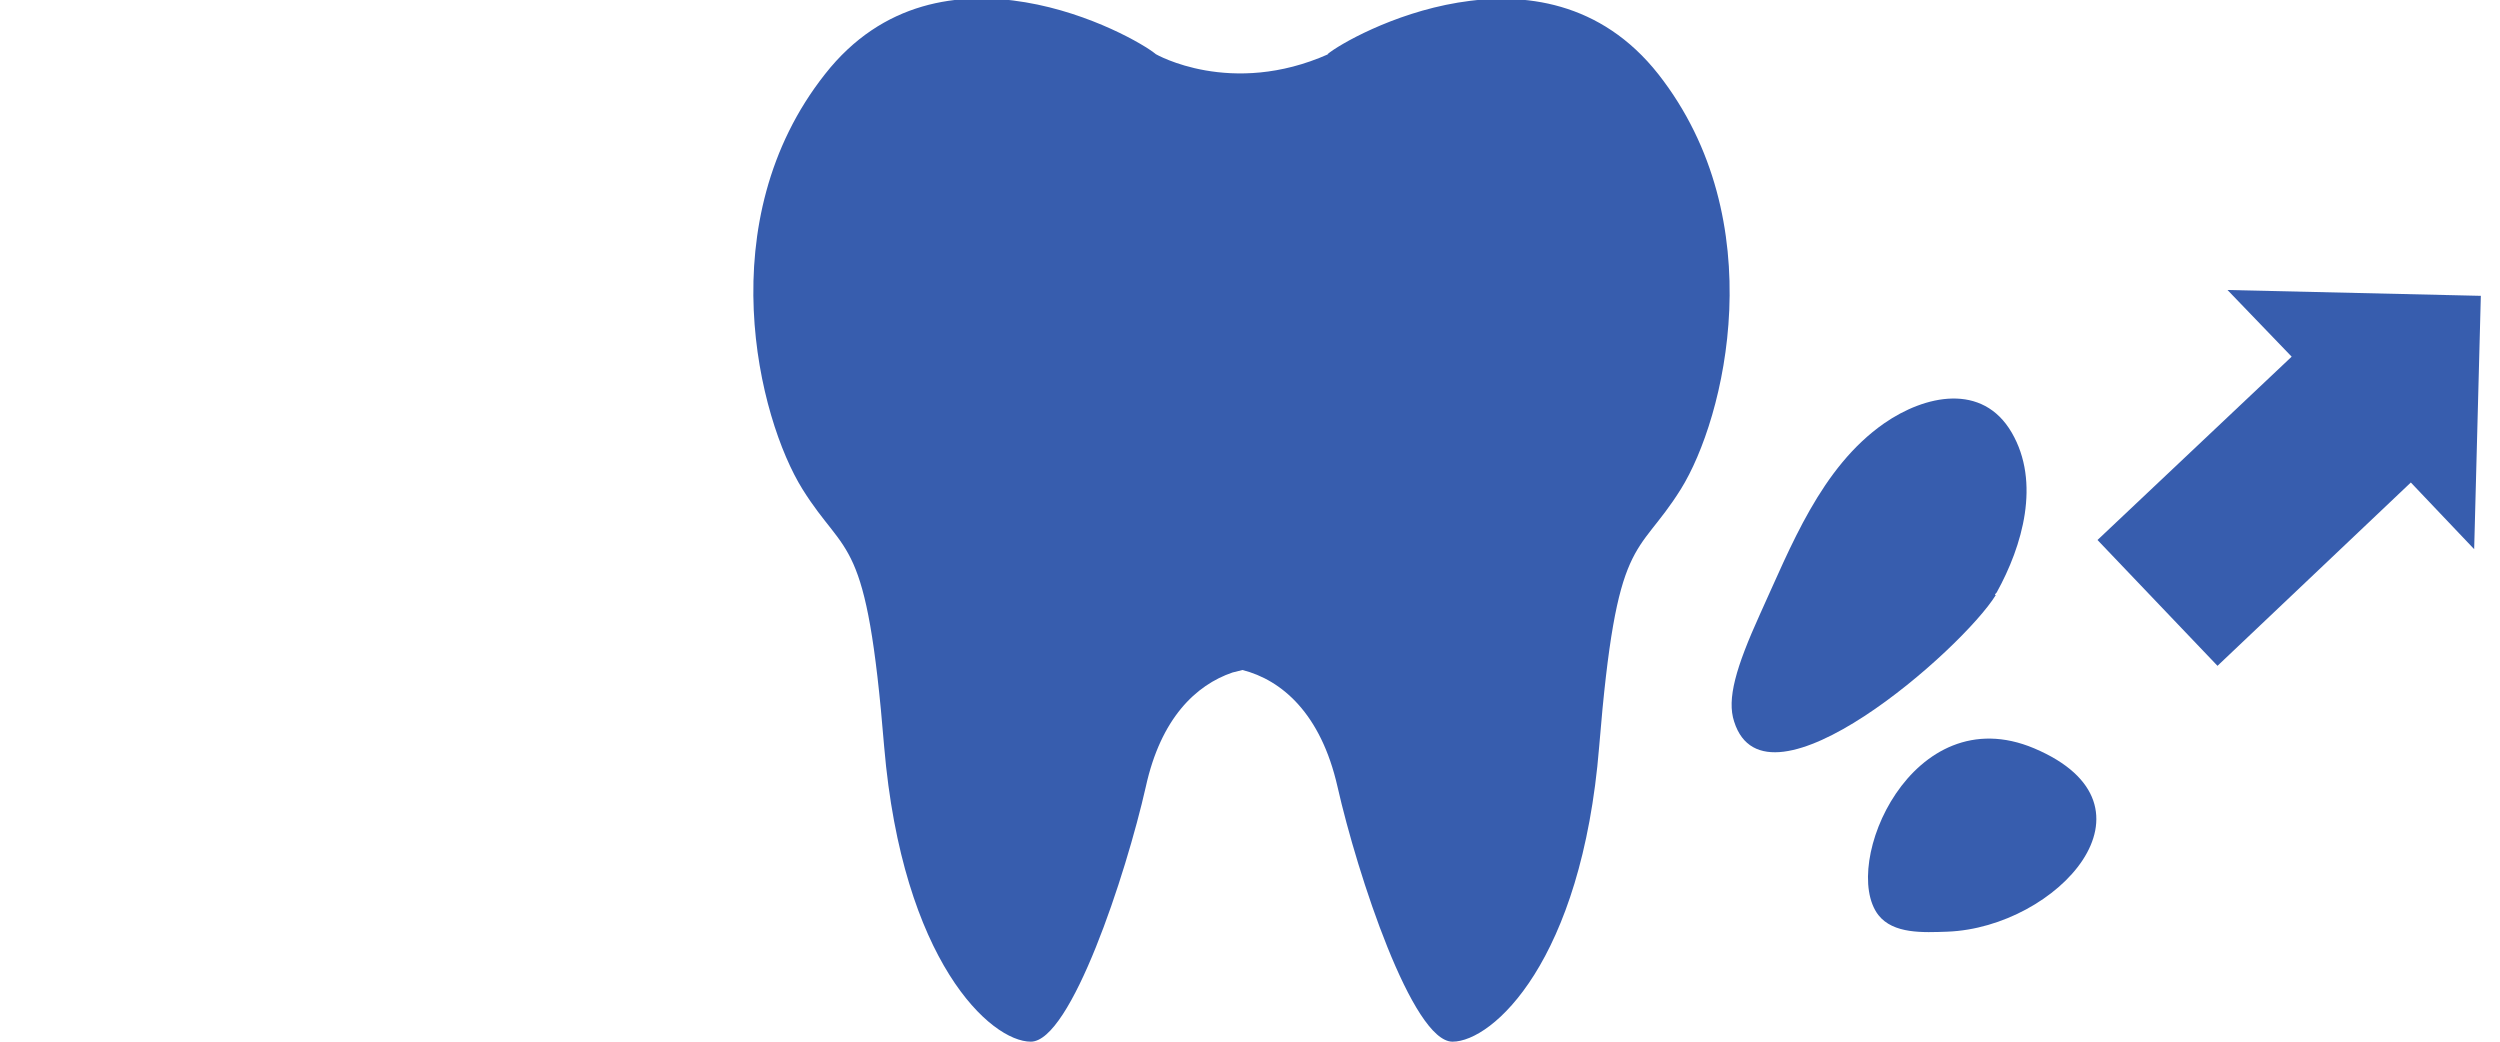
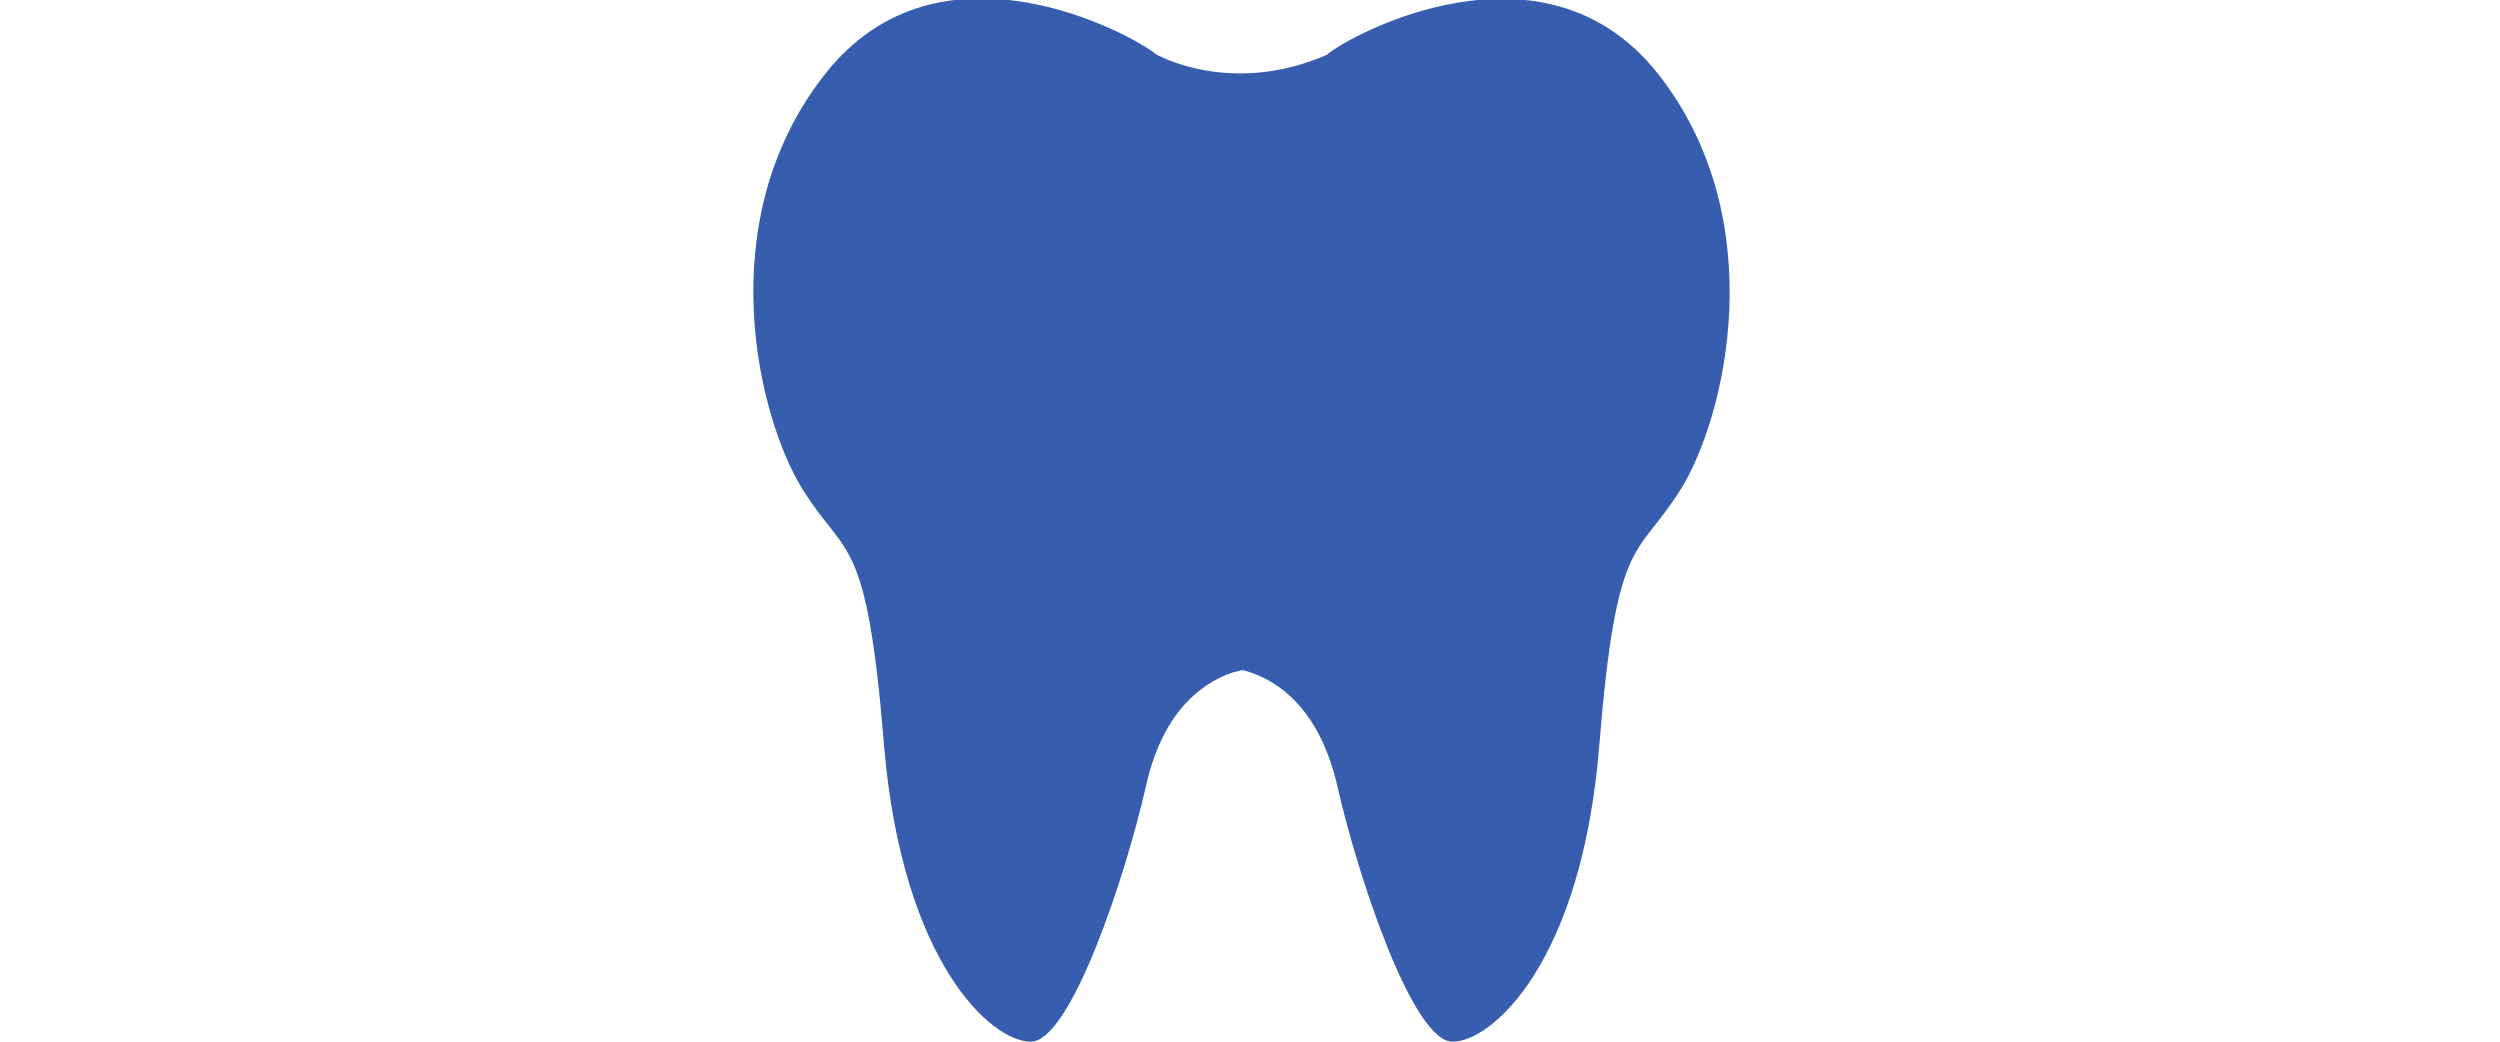
<svg xmlns="http://www.w3.org/2000/svg" id="Layer_4" version="1.1" viewBox="0 0 300 125">
  <defs>
    <style>
      .st0 {
        fill: #375dae;
      }
    </style>
  </defs>
  <path class="st0" d="M159.3,6.5c2.6-2.2,25.9-15.1,39.7,2.4,13.8,17.6,8,41.3,2.7,49.8-5.3,8.5-7.7,5.1-9.8,30.9-2.1,25.8-12.8,35.4-17.6,35.4-4.8,0-11.4-20-13.8-30.6-2-8.8-6.7-12.8-11.4-14l-1.2.3c-4.4,1.5-8.6,5.5-10.4,13.7-2.4,10.6-9,30.6-13.8,30.6-4.8,0-15.4-9.6-17.6-35.4-2.1-25.8-4.5-22.4-9.8-30.9-5.3-8.5-11.2-32.2,2.7-49.8,13.8-17.6,37.1-4.6,39.7-2.4,0,0,9,5.2,20.7,0Z" />
-   <path class="st0" d="M239.4,71.4c0-.1.1-.2.2-.3,3.1-5.6,5.3-13.2,1.8-19.2-3.5-6-10.4-4.5-15.3-1.1-7.6,5.3-11.2,14.8-14.9,22.9-2.9,6.4-4,10.2-3.1,12.9,3.8,12,27.4-8.7,31.4-15.2Z" />
-   <path class="st0" d="M233.7,111.8c13.1-.5,26.7-15.1,10.4-22-14.7-6.2-23.3,14-18.7,20,1.8,2.3,5.4,2.1,8.3,2Z" />
-   <polygon class="st0" points="297.7 35.5 267.3 34.8 275 42.8 251.7 64.8 266.1 79.9 289.3 57.9 296.9 65.9 297.7 35.5" />
</svg>